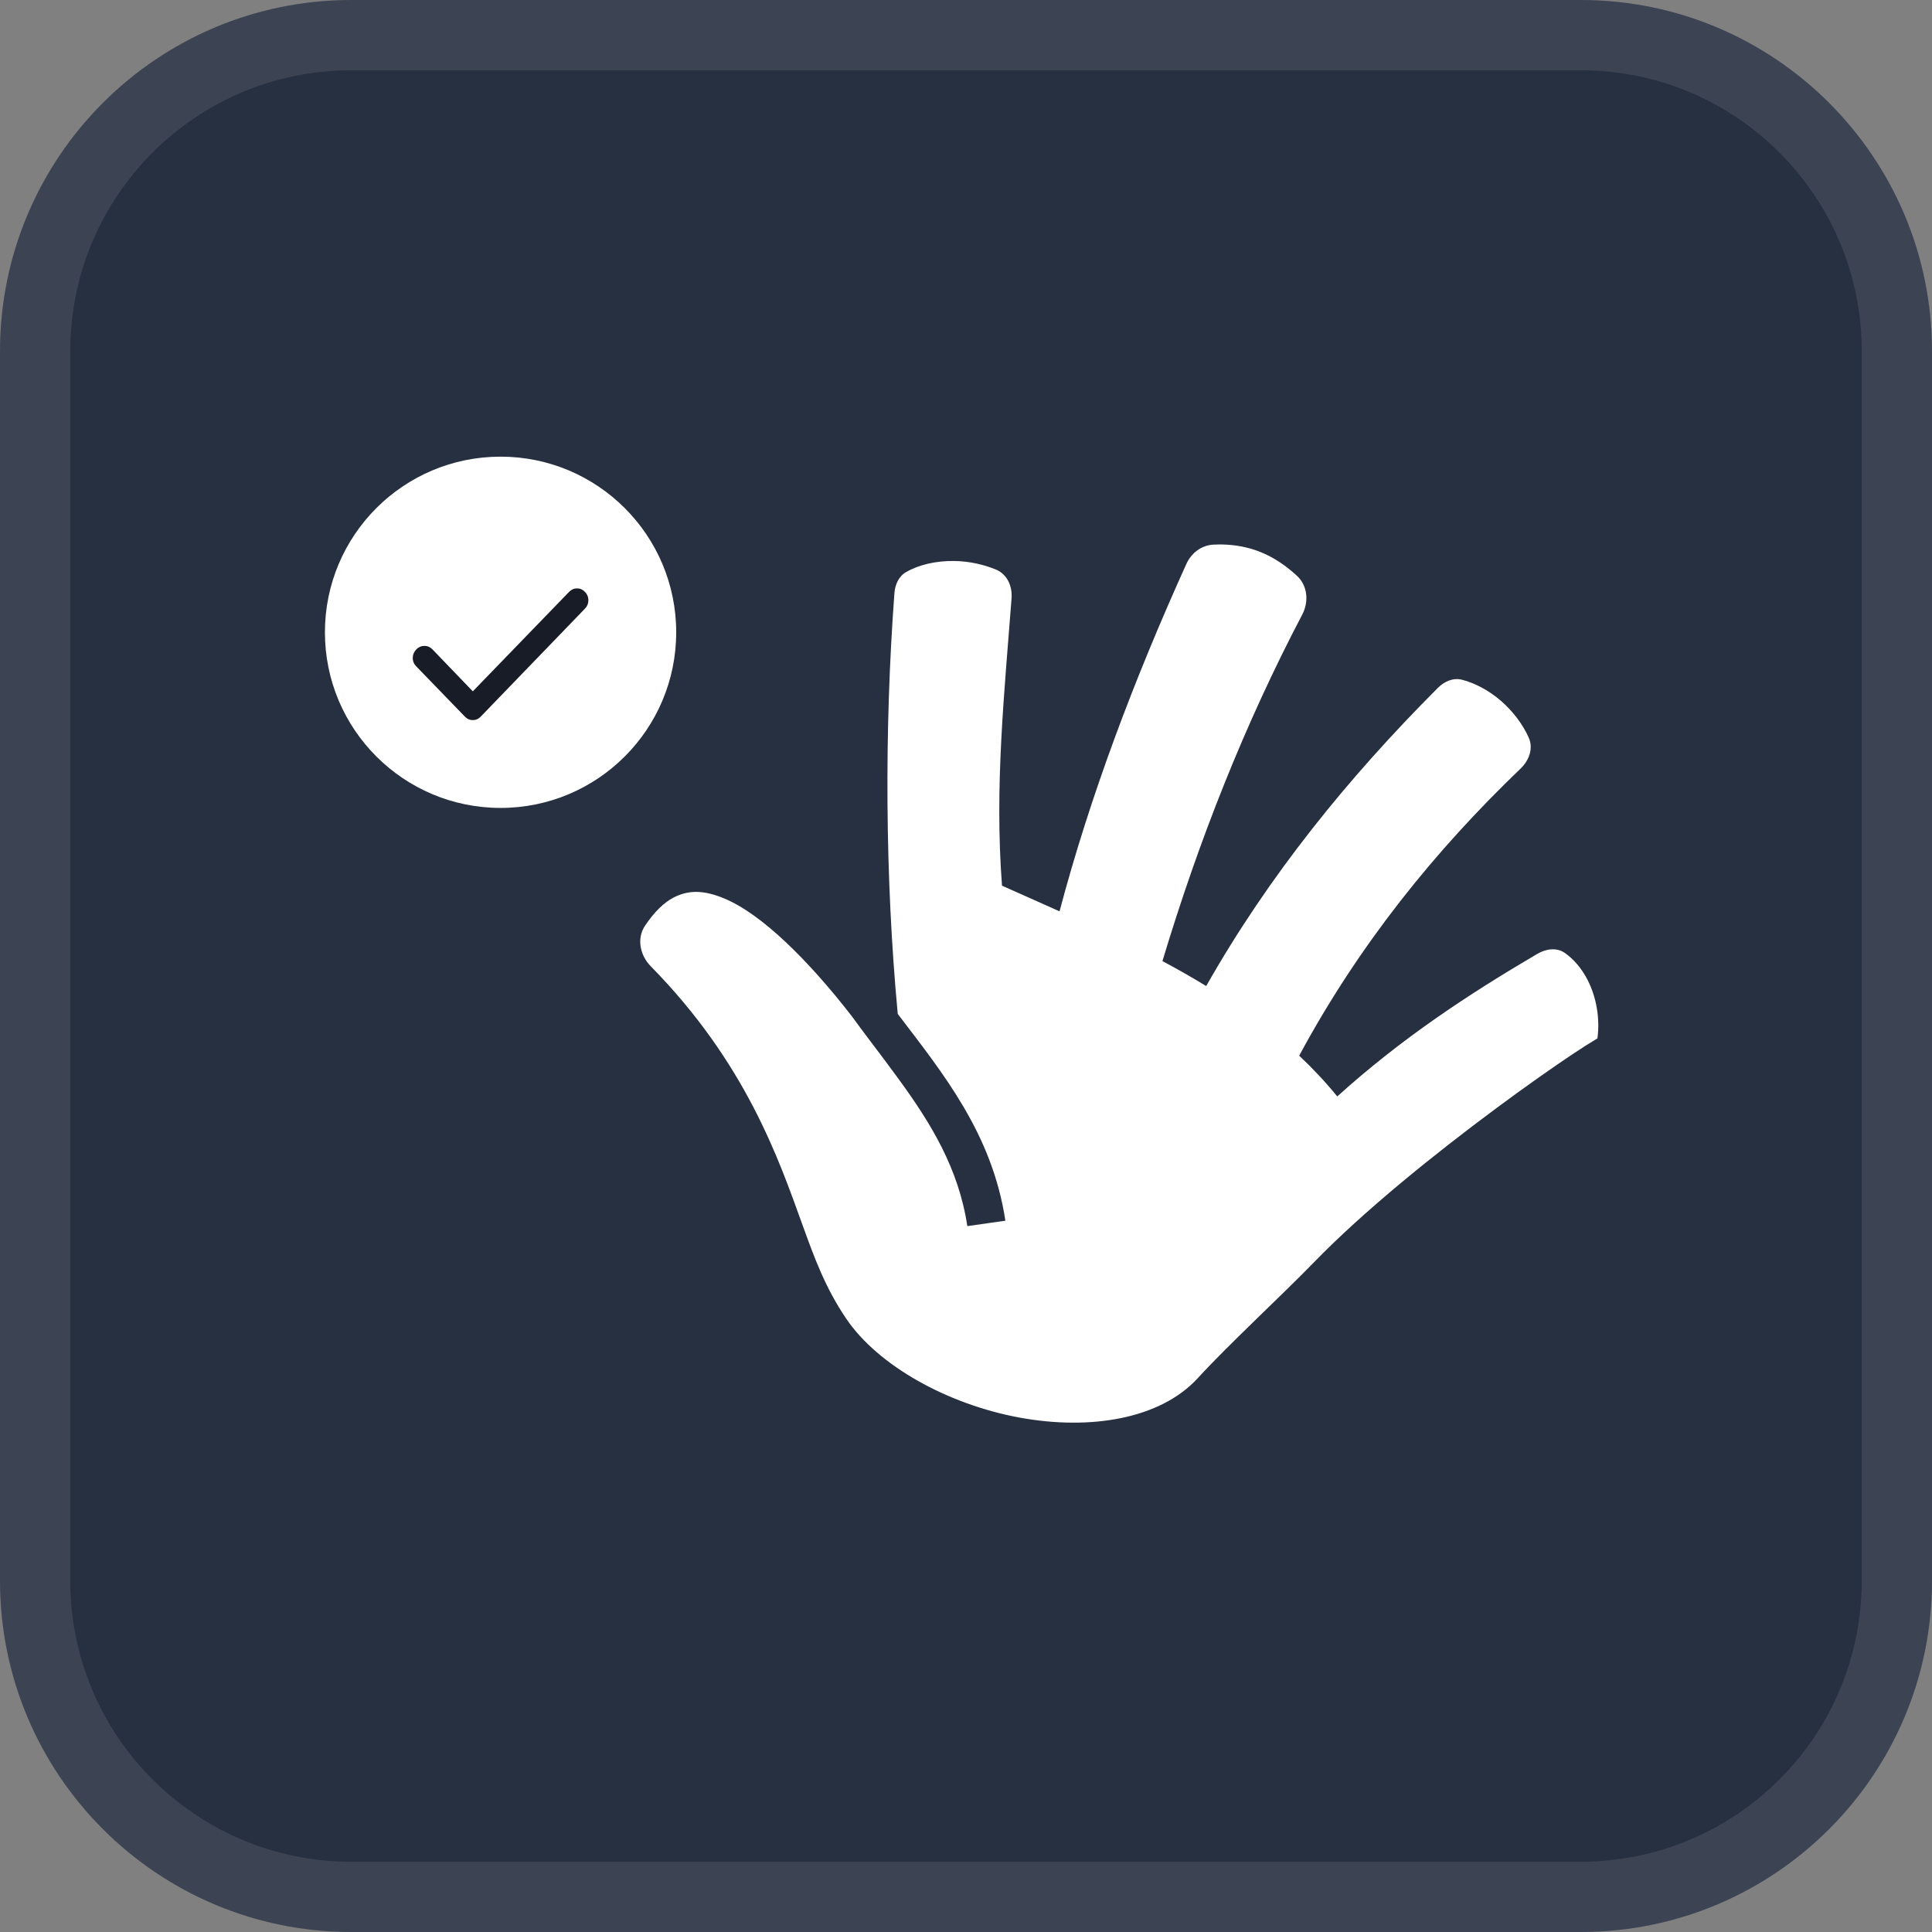
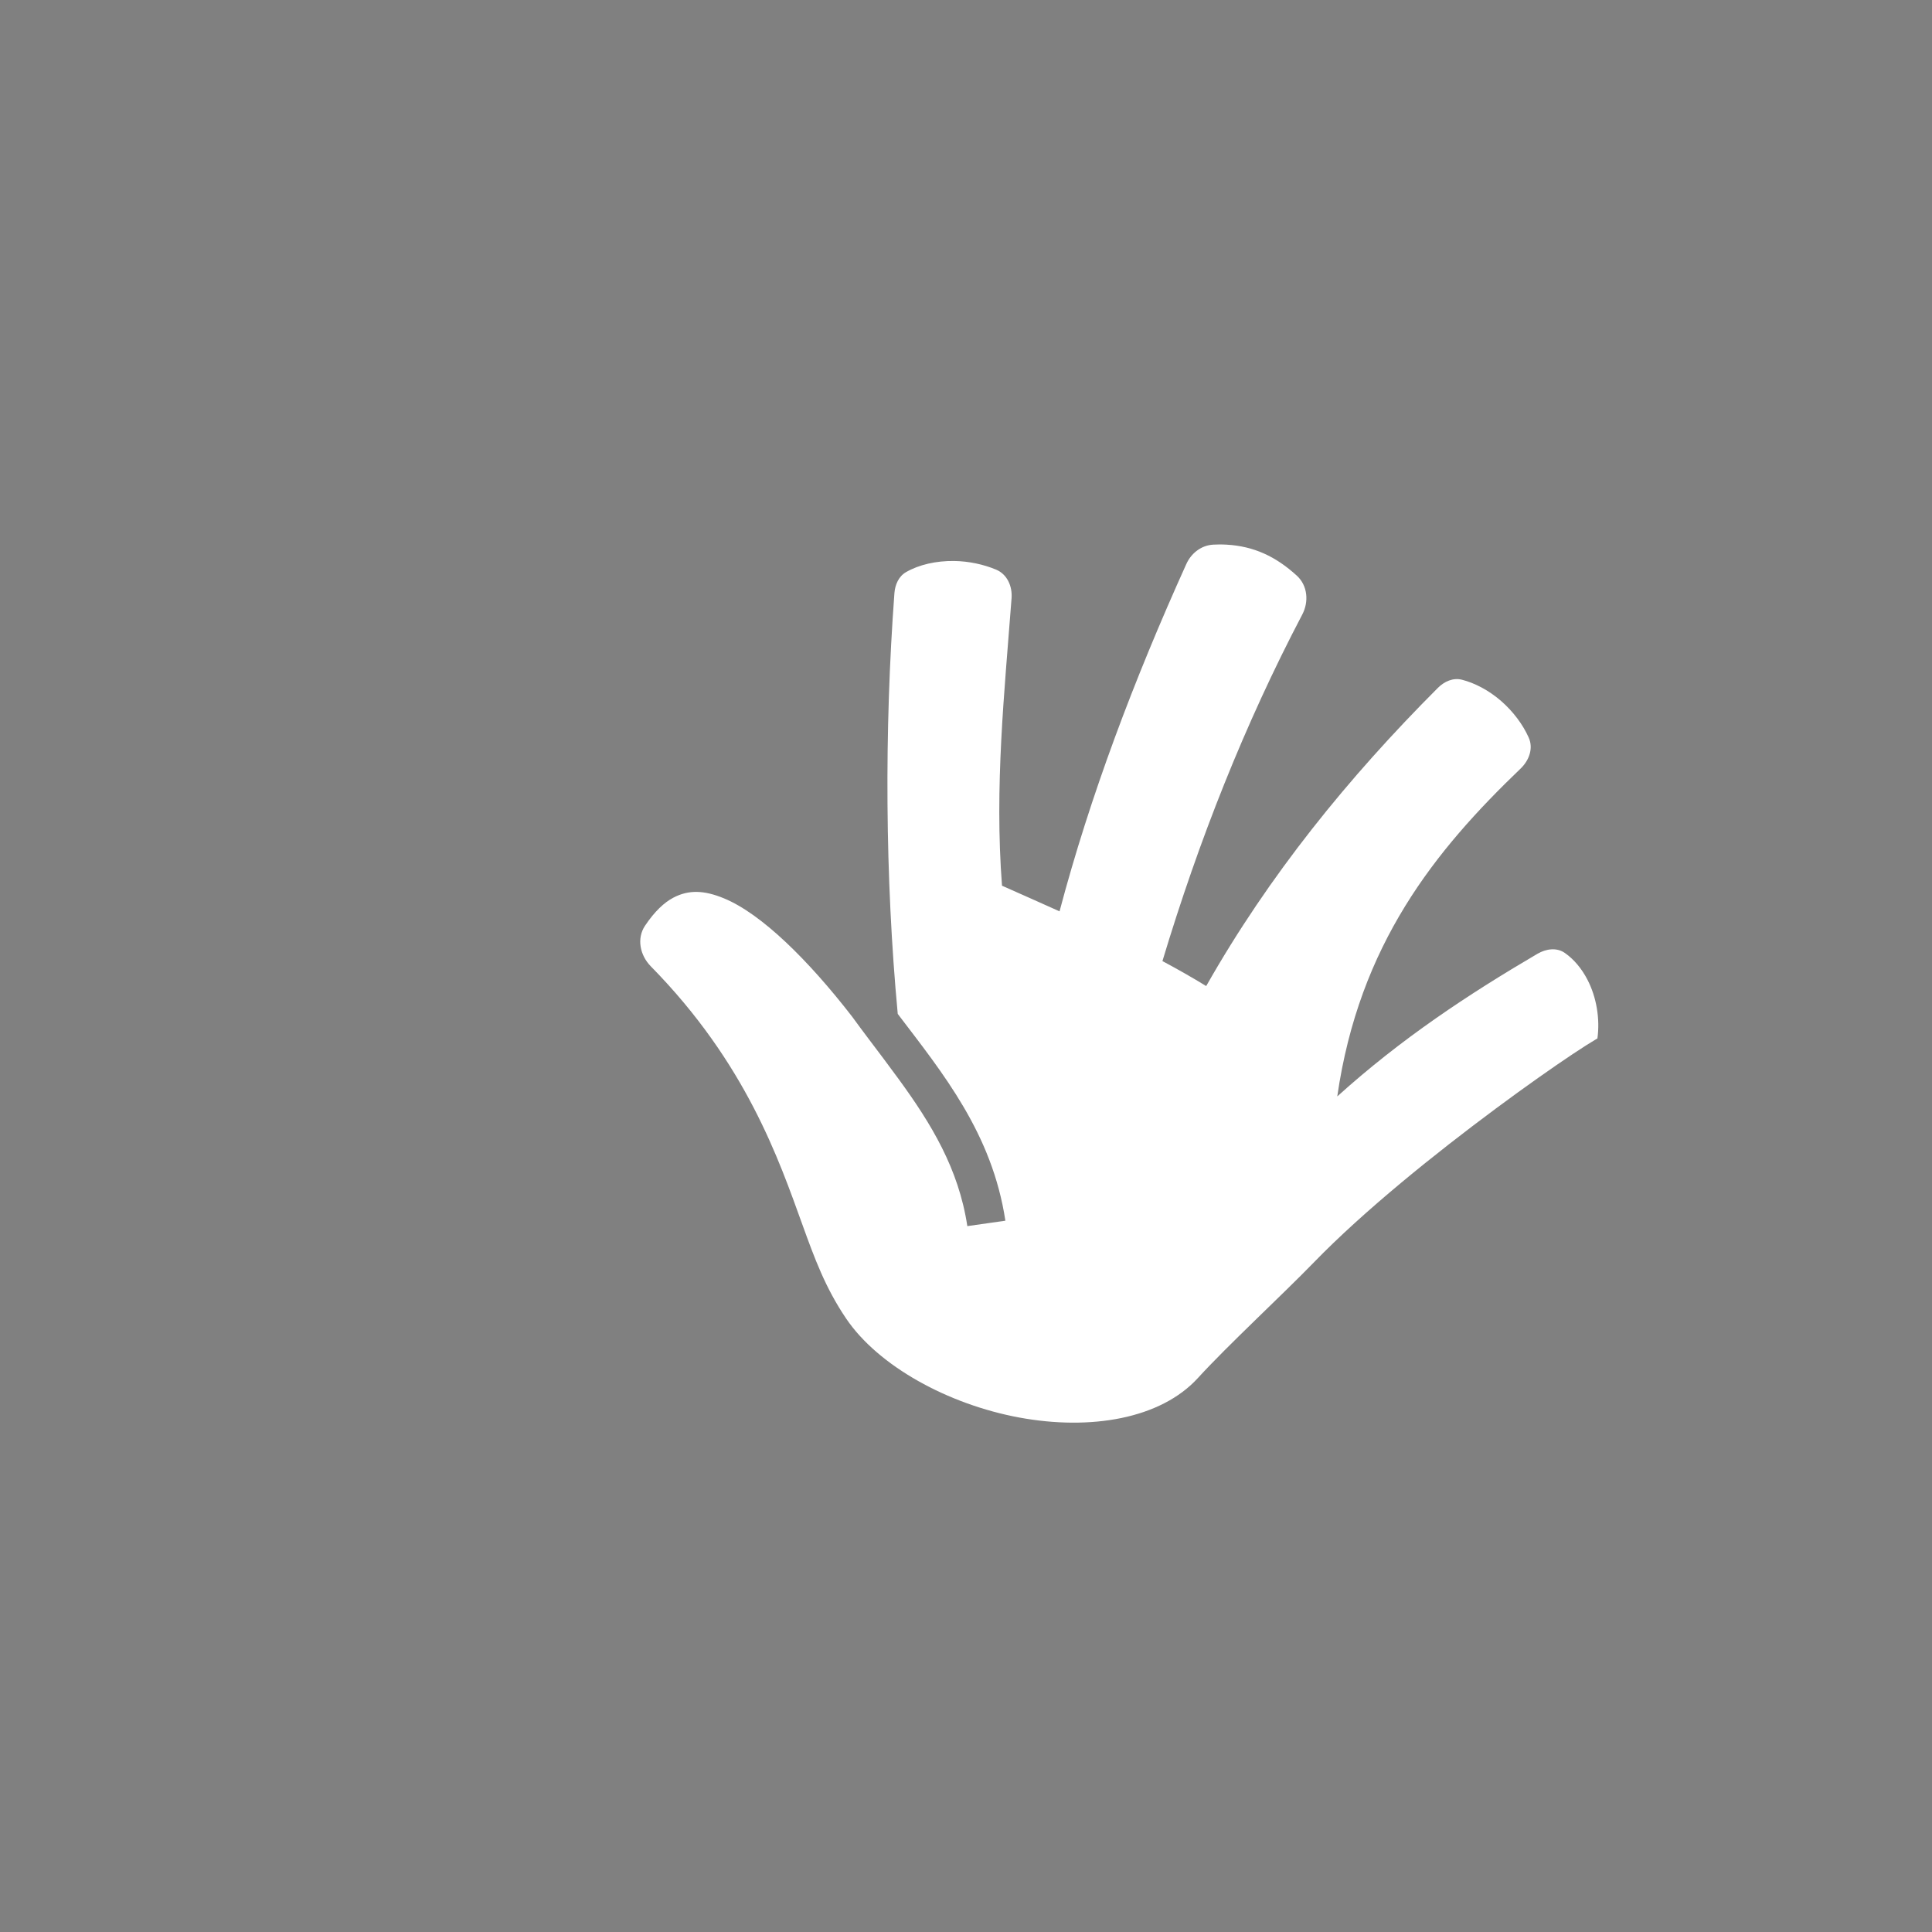
<svg xmlns="http://www.w3.org/2000/svg" width="55" height="55" viewBox="0 0 55 55" fill="none">
  <rect x="0" y="0" width="55" height="55" fill="#808080" stroke="none" />
-   <path d="M0 10C0 4.477 4.477 0 10 0H45C50.523 0 55 4.477 55 10V45C55 50.523 50.523 55 45 55H10C4.477 55 0 50.523 0 45V10Z" fill="#273041" />
-   <path d="M10 1H45C49.971 1 54 5.029 54 10V45C54 49.971 49.971 54 45 54H10C5.029 54 1 49.971 1 45V10C1 5.029 5.029 1 10 1Z" stroke="white" stroke-opacity="0.1" stroke-width="2" />
-   <path d="M34.7 15.5C34.647 15.501 34.593 15.503 34.538 15.505C34.199 15.523 33.911 15.748 33.772 16.057C32.279 19.36 31.034 22.656 30.163 25.944C29.619 25.699 29.072 25.457 28.525 25.214C28.309 22.389 28.594 19.719 28.797 17.031C28.823 16.688 28.672 16.347 28.355 16.215C28.006 16.07 27.587 15.976 27.163 15.97C26.647 15.963 26.16 16.076 25.795 16.286C25.583 16.407 25.48 16.645 25.462 16.889C25.173 20.775 25.195 25.006 25.557 28.864C26.842 30.553 28.245 32.267 28.621 34.751L27.538 34.905C27.29 33.267 26.508 31.989 25.591 30.73L25.147 30.13C24.854 29.741 24.553 29.347 24.258 28.941C23.004 27.321 21.675 26.016 20.617 25.577C20.042 25.338 19.605 25.328 19.174 25.552C18.912 25.688 18.634 25.947 18.362 26.354C18.119 26.718 18.22 27.196 18.526 27.508C21.245 30.273 22.175 33.018 22.845 34.87C23.184 35.808 23.494 36.661 24.091 37.541C25.006 38.89 26.988 39.979 29.016 40.354C31.044 40.728 33.039 40.394 34.104 39.227C34.945 38.305 36.519 36.849 37.396 35.945C38.832 34.463 40.88 32.822 42.585 31.557C43.438 30.924 44.203 30.387 44.764 30.013C45.045 29.826 45.273 29.681 45.444 29.58C45.456 29.573 45.464 29.569 45.475 29.563C45.552 29.002 45.449 28.389 45.194 27.895C45.024 27.565 44.801 27.306 44.55 27.13C44.318 26.966 44.012 27.009 43.767 27.153C41.81 28.301 39.897 29.561 38.069 31.213C37.732 30.8 37.37 30.414 36.985 30.053C38.695 26.881 40.854 24.214 43.289 21.879C43.531 21.646 43.657 21.304 43.519 20.997C43.35 20.619 43.072 20.251 42.735 19.957C42.383 19.65 41.979 19.442 41.62 19.351C41.369 19.286 41.117 19.399 40.934 19.582C38.38 22.139 36.125 24.919 34.338 28.071C33.933 27.823 33.517 27.587 33.092 27.36C34.131 23.91 35.438 20.611 37.072 17.496C37.266 17.128 37.225 16.67 36.919 16.389C36.322 15.843 35.695 15.549 34.917 15.505C34.846 15.501 34.774 15.499 34.7 15.5Z" fill="white" />
-   <circle cx="14.25" cy="18" r="5" fill="white" />
-   <path d="M13.46 19.681L16.2 16.85C16.265 16.783 16.34 16.75 16.427 16.75C16.513 16.75 16.588 16.783 16.653 16.85C16.718 16.917 16.75 16.996 16.75 17.088C16.75 17.18 16.718 17.26 16.653 17.326L13.686 20.4C13.622 20.467 13.546 20.5 13.46 20.5C13.374 20.5 13.298 20.467 13.234 20.4L11.843 18.963C11.779 18.896 11.748 18.817 11.75 18.725C11.753 18.634 11.787 18.554 11.851 18.487C11.916 18.42 11.993 18.387 12.082 18.387C12.171 18.387 12.248 18.421 12.312 18.487L13.46 19.681Z" fill="#181C26" />
+   <path d="M34.7 15.5C34.647 15.501 34.593 15.503 34.538 15.505C34.199 15.523 33.911 15.748 33.772 16.057C32.279 19.36 31.034 22.656 30.163 25.944C29.619 25.699 29.072 25.457 28.525 25.214C28.309 22.389 28.594 19.719 28.797 17.031C28.823 16.688 28.672 16.347 28.355 16.215C28.006 16.07 27.587 15.976 27.163 15.97C26.647 15.963 26.16 16.076 25.795 16.286C25.583 16.407 25.48 16.645 25.462 16.889C25.173 20.775 25.195 25.006 25.557 28.864C26.842 30.553 28.245 32.267 28.621 34.751L27.538 34.905C27.29 33.267 26.508 31.989 25.591 30.73L25.147 30.13C24.854 29.741 24.553 29.347 24.258 28.941C23.004 27.321 21.675 26.016 20.617 25.577C20.042 25.338 19.605 25.328 19.174 25.552C18.912 25.688 18.634 25.947 18.362 26.354C18.119 26.718 18.22 27.196 18.526 27.508C21.245 30.273 22.175 33.018 22.845 34.87C23.184 35.808 23.494 36.661 24.091 37.541C25.006 38.89 26.988 39.979 29.016 40.354C31.044 40.728 33.039 40.394 34.104 39.227C34.945 38.305 36.519 36.849 37.396 35.945C38.832 34.463 40.88 32.822 42.585 31.557C43.438 30.924 44.203 30.387 44.764 30.013C45.045 29.826 45.273 29.681 45.444 29.58C45.456 29.573 45.464 29.569 45.475 29.563C45.552 29.002 45.449 28.389 45.194 27.895C45.024 27.565 44.801 27.306 44.55 27.13C44.318 26.966 44.012 27.009 43.767 27.153C41.81 28.301 39.897 29.561 38.069 31.213C38.695 26.881 40.854 24.214 43.289 21.879C43.531 21.646 43.657 21.304 43.519 20.997C43.35 20.619 43.072 20.251 42.735 19.957C42.383 19.65 41.979 19.442 41.62 19.351C41.369 19.286 41.117 19.399 40.934 19.582C38.38 22.139 36.125 24.919 34.338 28.071C33.933 27.823 33.517 27.587 33.092 27.36C34.131 23.91 35.438 20.611 37.072 17.496C37.266 17.128 37.225 16.67 36.919 16.389C36.322 15.843 35.695 15.549 34.917 15.505C34.846 15.501 34.774 15.499 34.7 15.5Z" fill="white" />
</svg>